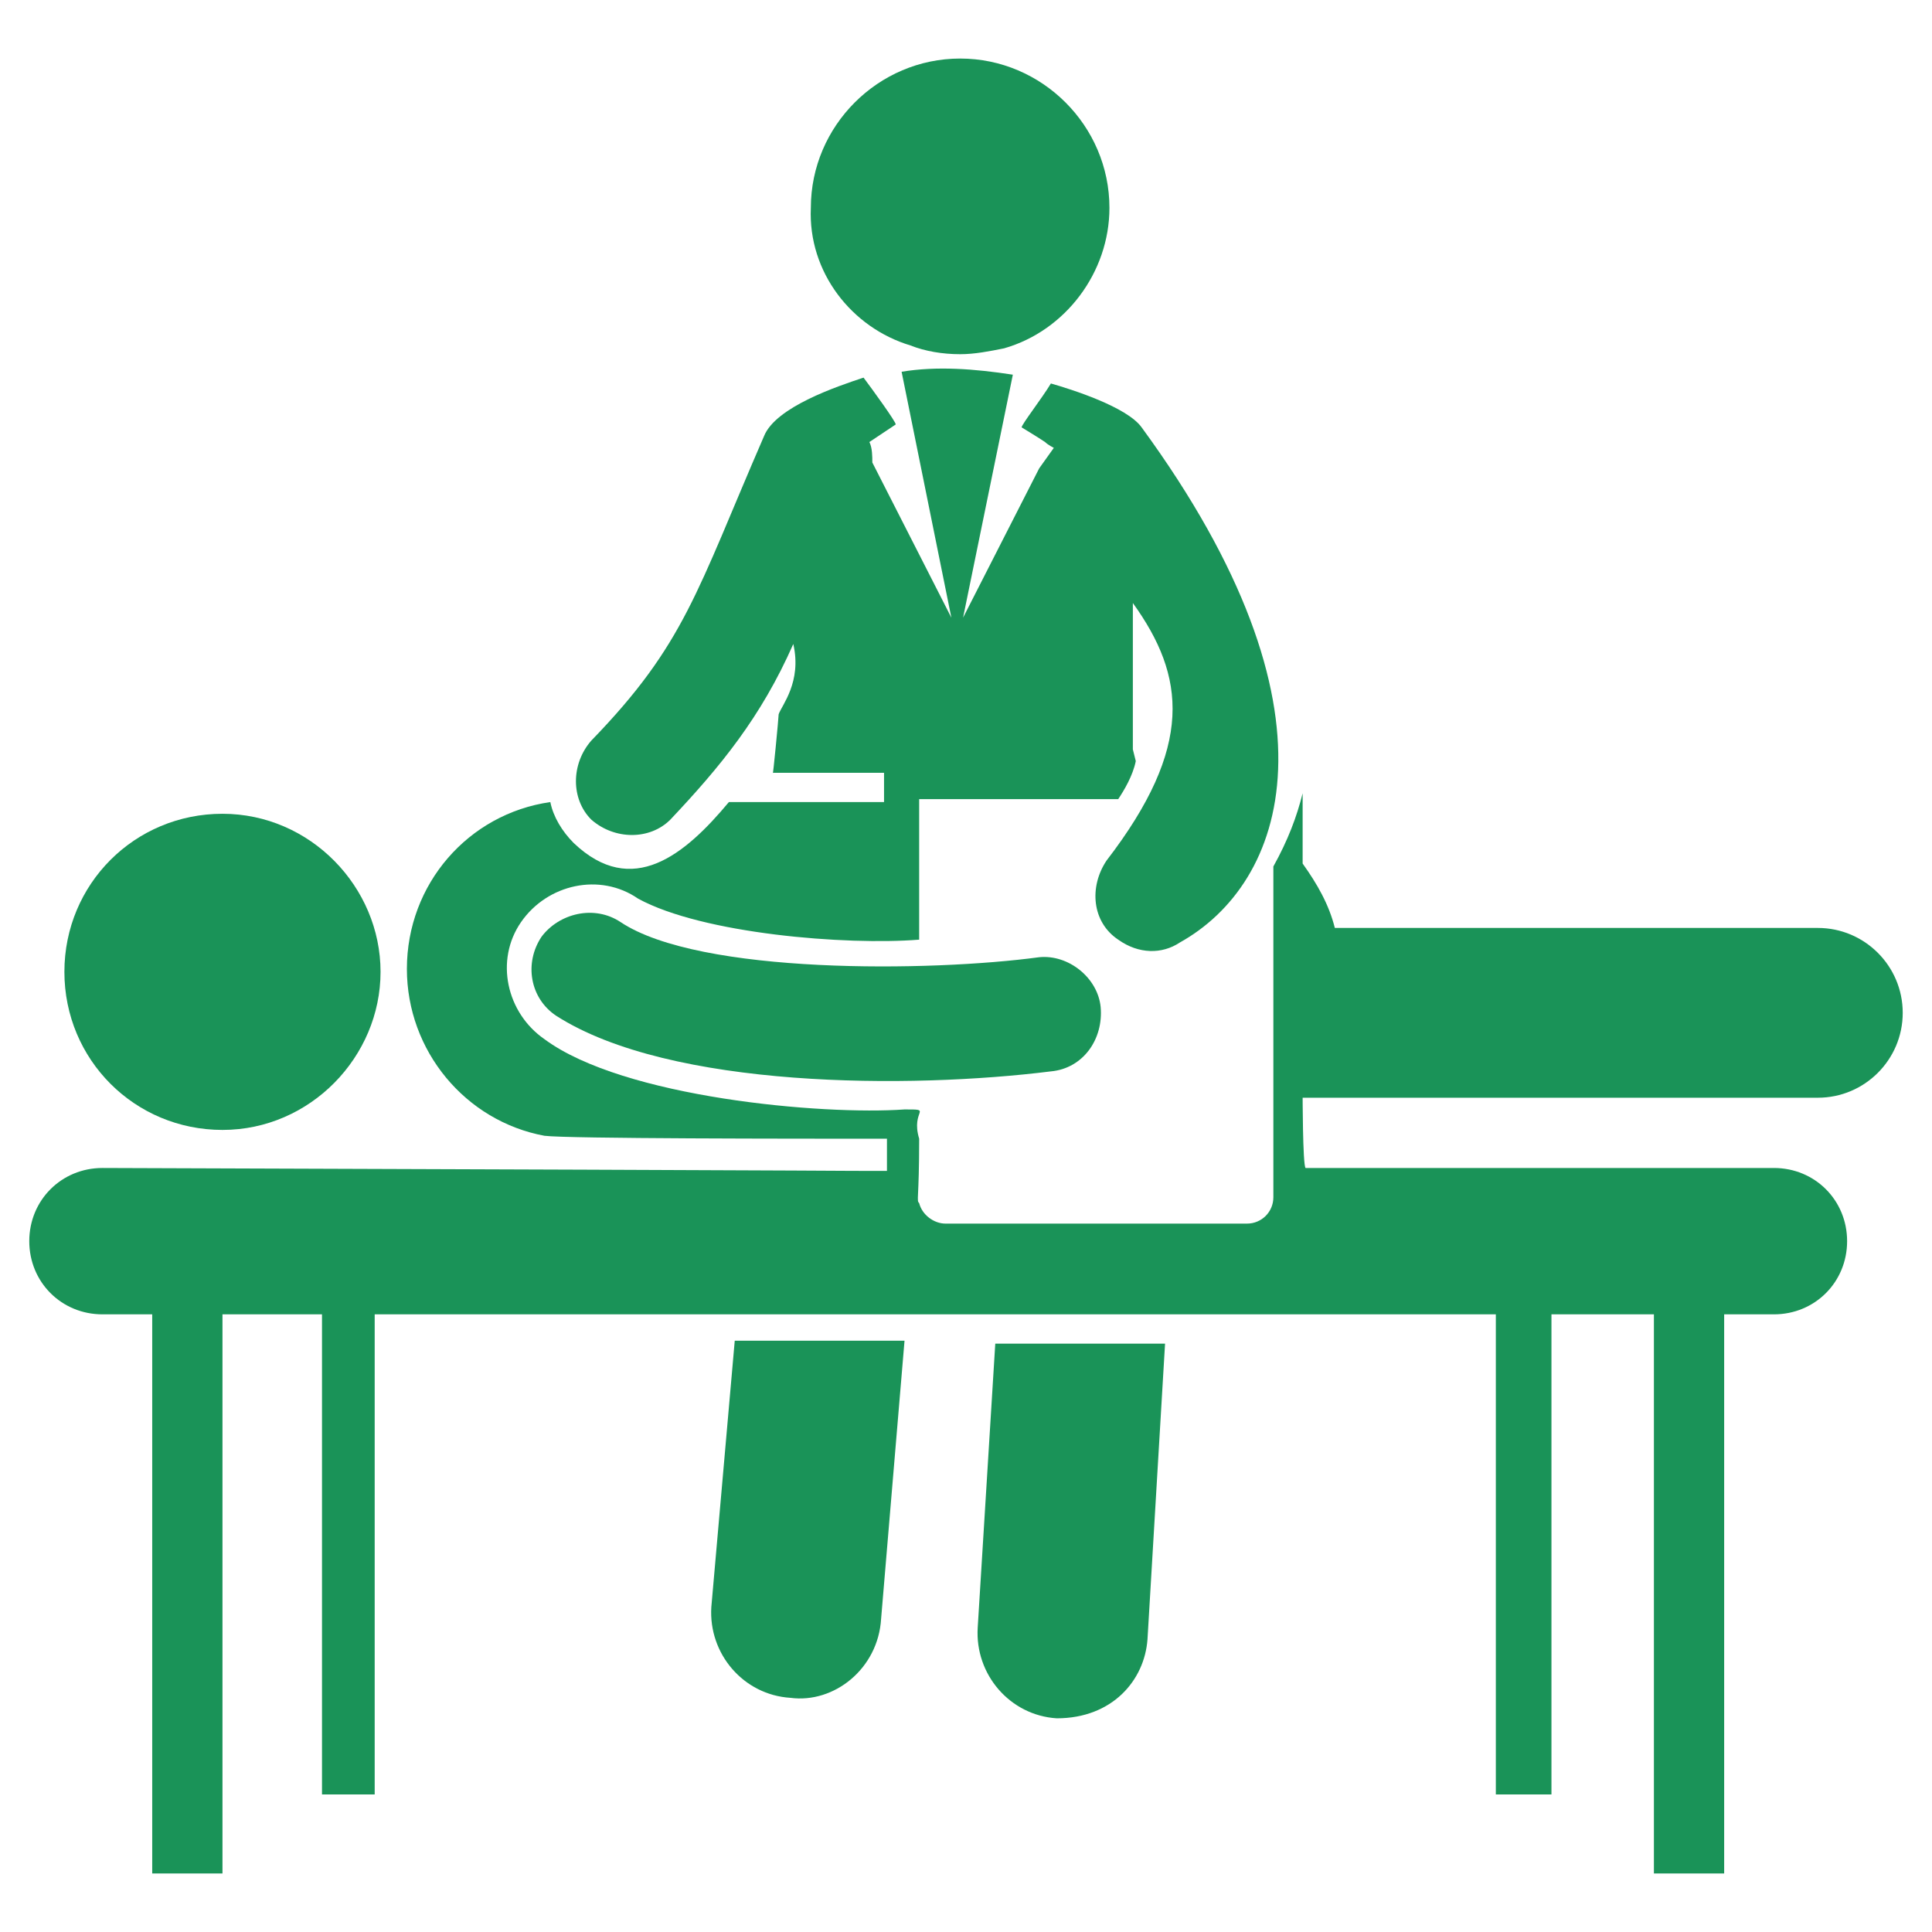
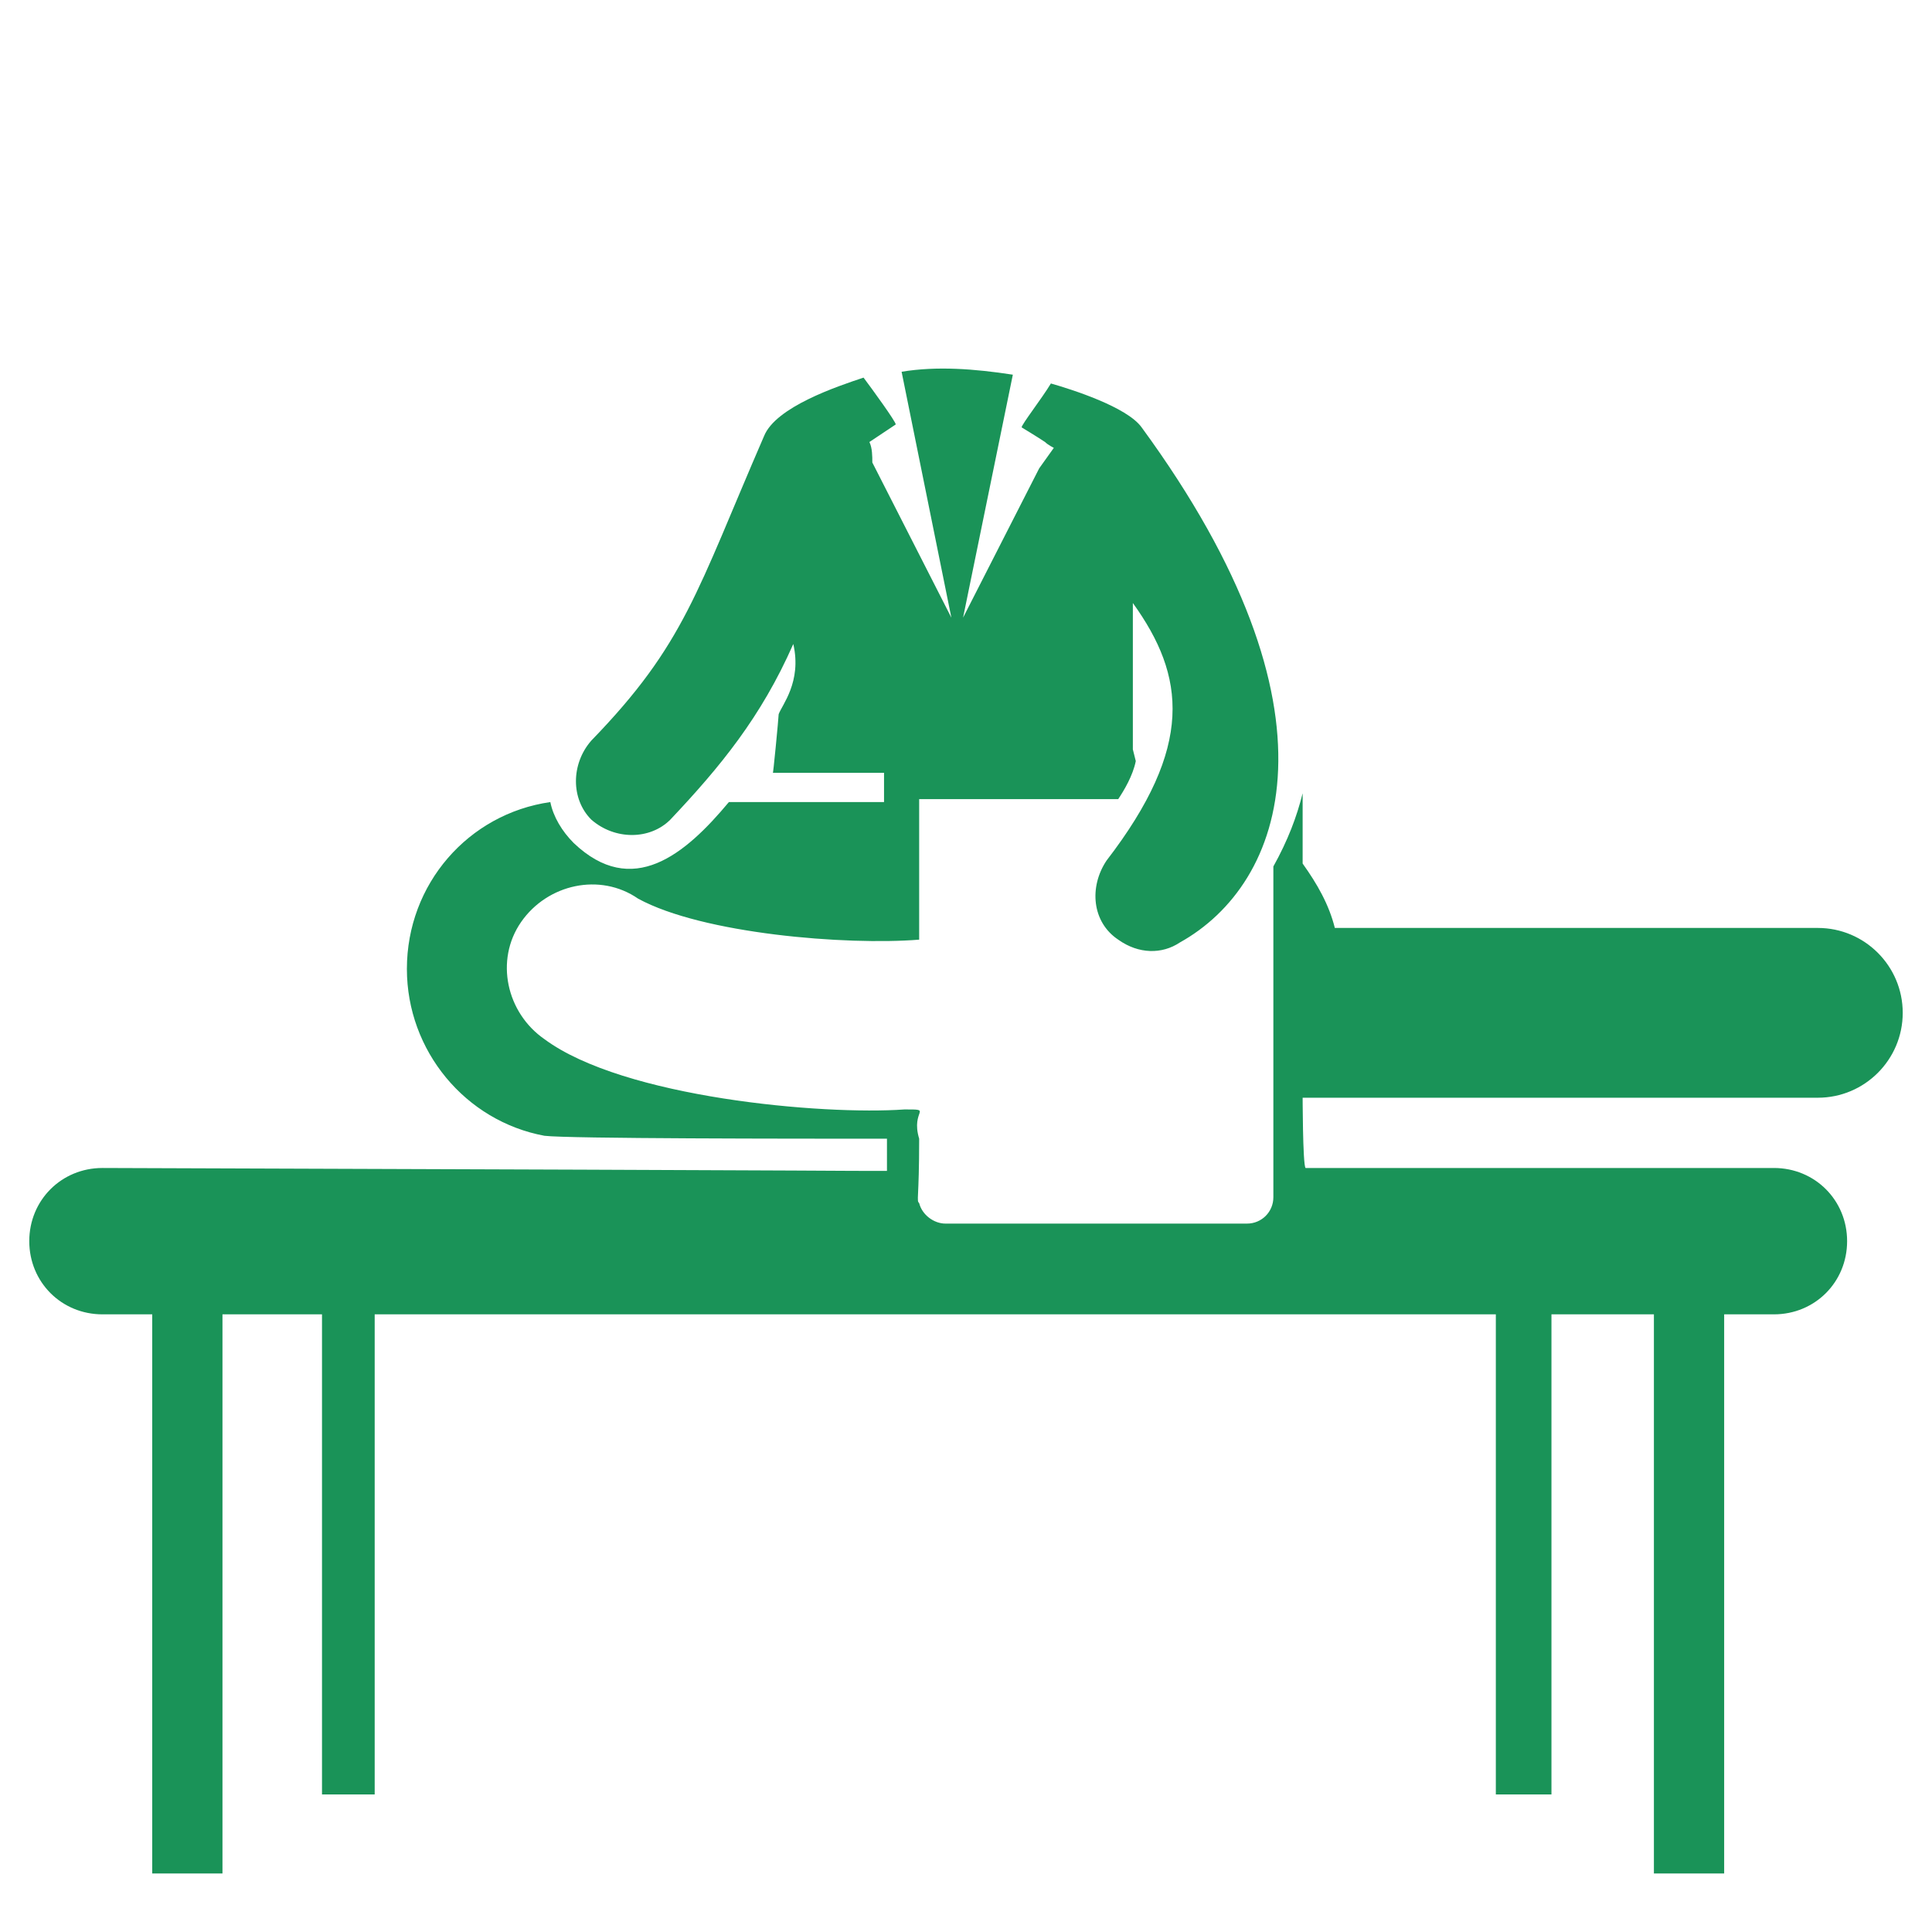
<svg xmlns="http://www.w3.org/2000/svg" version="1.1" width="61" height="61" x="0" y="0" viewBox="0 0 66 66" style="enable-background:new 0 0 512 512" xml:space="preserve" class="">
  <g>
-     <path d="M33.4 55.6c-.1 1.6 1.1 3 2.7 3.1 1.9 0 3-1.3 3.1-2.7l.6-10.1H34zM24.3 54.9c-.1 1.6 1.1 3 2.7 3.1 1.5.2 3-1 3.1-2.7l.8-9.5h-5.8zM7.6 38.6c3 0 5.4-2.5 5.4-5.4s-2.4-5.4-5.4-5.4-5.4 2.4-5.4 5.4 2.4 5.4 5.4 5.4z" fill="#1a9358" opacity="1" data-original="#000000" class="" />
    <path d="M44.5 37.5h17.6c1.6 0 2.9-1.3 2.9-2.9s-1.3-2.9-2.9-2.9H45.6c-.2-.8-.6-1.5-1.1-2.2v-2.4c-.2.8-.5 1.6-1 2.5v11.3c0 .5-.4.9-.9.9H32.3c-.4 0-.8-.3-.9-.7-.1-.1 0-.1 0-2.2-.3-1 .5-1-.5-1-2.8.2-9.6-.4-12.3-2.4-1.3-.9-1.7-2.7-.8-4s2.7-1.7 4-.8c2.2 1.2 7.1 1.6 9.6 1.4v-4.8h6.8c.2-.3.5-.8.6-1.3l-.1-.4v-5c1.8 2.5 2.1 4.9-.9 8.8-.6.9-.5 2.1.4 2.7.7.5 1.5.5 2.1.1 3.6-2 5.8-7.9-1.3-17.6-.5-.7-2.4-1.3-3.1-1.5-.3.5-1 1.4-1 1.5 0 0 .5.3.8.5.1.1.3.2.3.2l-.5.7-2.6 5.1 1.7-8.3c-1.3-.2-2.6-.3-3.8-.1l1.7 8.4-2.7-5.3c0-.2 0-.5-.1-.7l.9-.6c0-.1-.8-1.2-1.1-1.6-.9.3-3 1-3.4 2-2.3 5.3-2.7 7.1-5.9 10.4-.7.8-.7 2 0 2.7.8.7 2 .7 2.7 0 1.7-1.8 3.1-3.5 4.2-6 .3 1.3-.4 2.1-.5 2.4 0 .1-.2 2.2-.2 2h3.8v1h-5.3c-1.5 1.8-3.3 3.3-5.3 1.4-.4-.4-.7-.9-.8-1.4-2.8.4-4.9 2.8-4.9 5.7 0 2.8 2 5.2 4.7 5.7.8.1 8.6.1 11.7.1V40c-2.8 0 3.2 0-26.8-.1C2.1 39.9 1 41 1 42.4s1.1 2.5 2.5 2.5h1.7V64h2.4V44.9H11v16.4h1.8V44.9h38.3v16.4H53V44.9h3.5V64h2.4V44.9h1.7c1.4 0 2.5-1.1 2.5-2.5s-1.1-2.5-2.5-2.5h-16c-.1-.1-.1-2.6-.1-2.4z" fill="#1a9358" opacity="1" data-original="#000000" class="" />
-     <path d="M35.5 32.7c-3.7.5-11.6.6-14.3-1.2-.9-.6-2.1-.3-2.7.5-.6.9-.4 2.1.5 2.7 3.9 2.5 12.1 2.5 16.9 1.9 1.1-.1 1.8-1.1 1.7-2.2-.1-1-1.1-1.8-2.1-1.7zM31.1 11.8c.5.2 1.1.3 1.7.3.5 0 1-.1 1.5-.2 2.1-.6 3.6-2.6 3.6-4.8 0-2.8-2.3-5.1-5.1-5.1s-5.1 2.3-5.1 5.1c-.1 2.2 1.4 4.1 3.4 4.7z" fill="#1a9358" opacity="1" data-original="#000000" class="" />
  </g>
</svg>